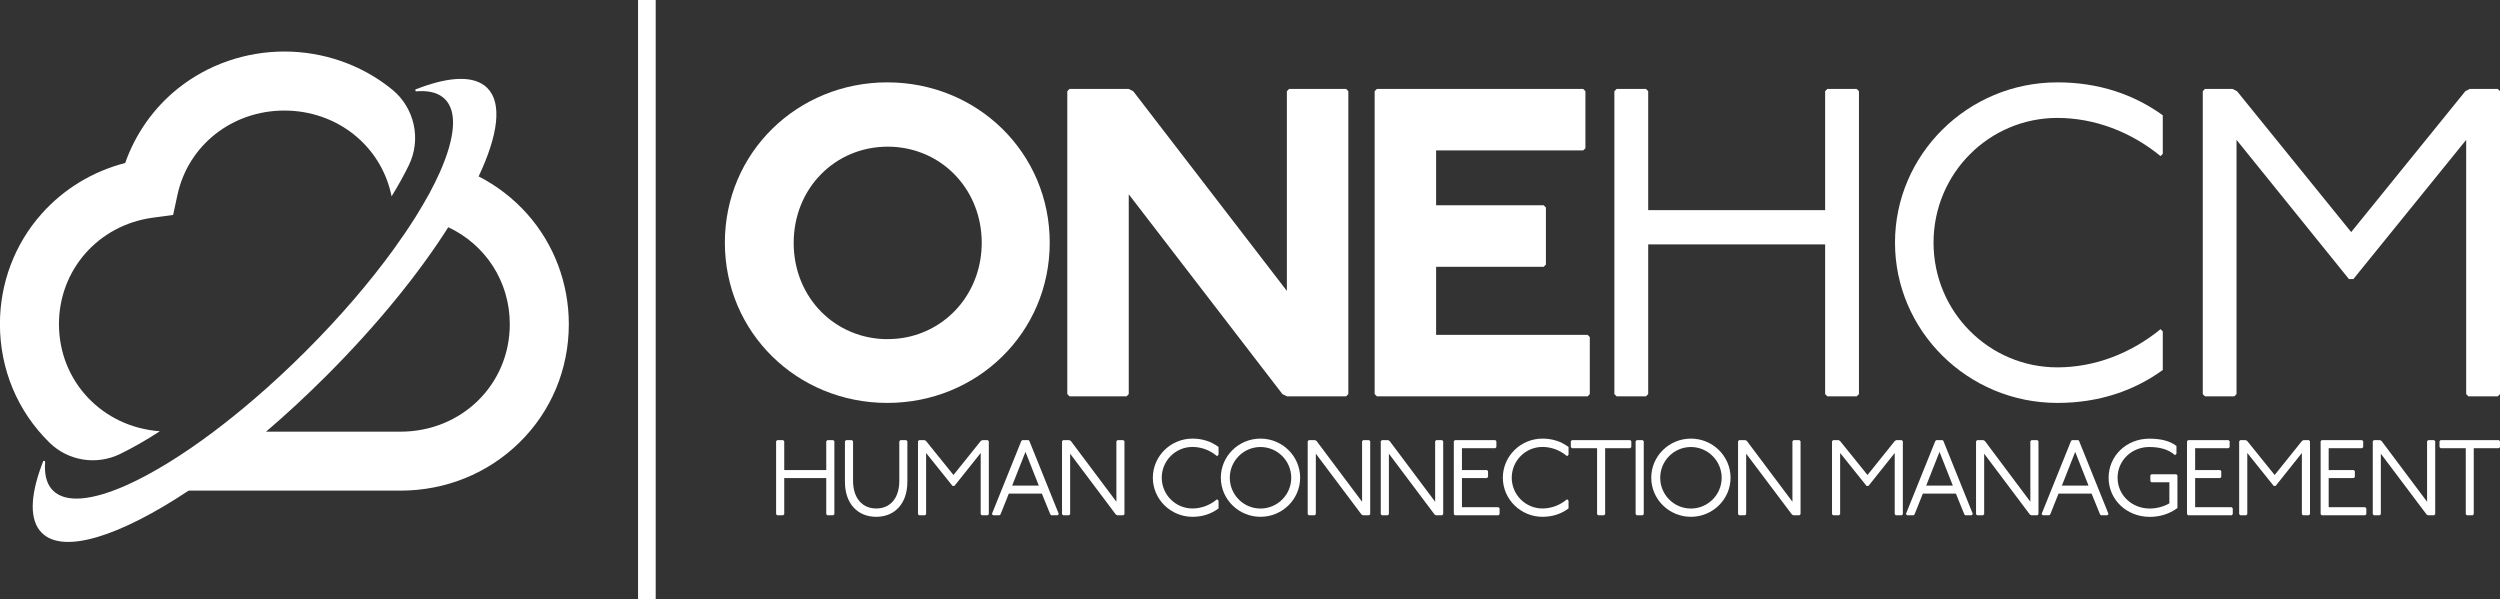
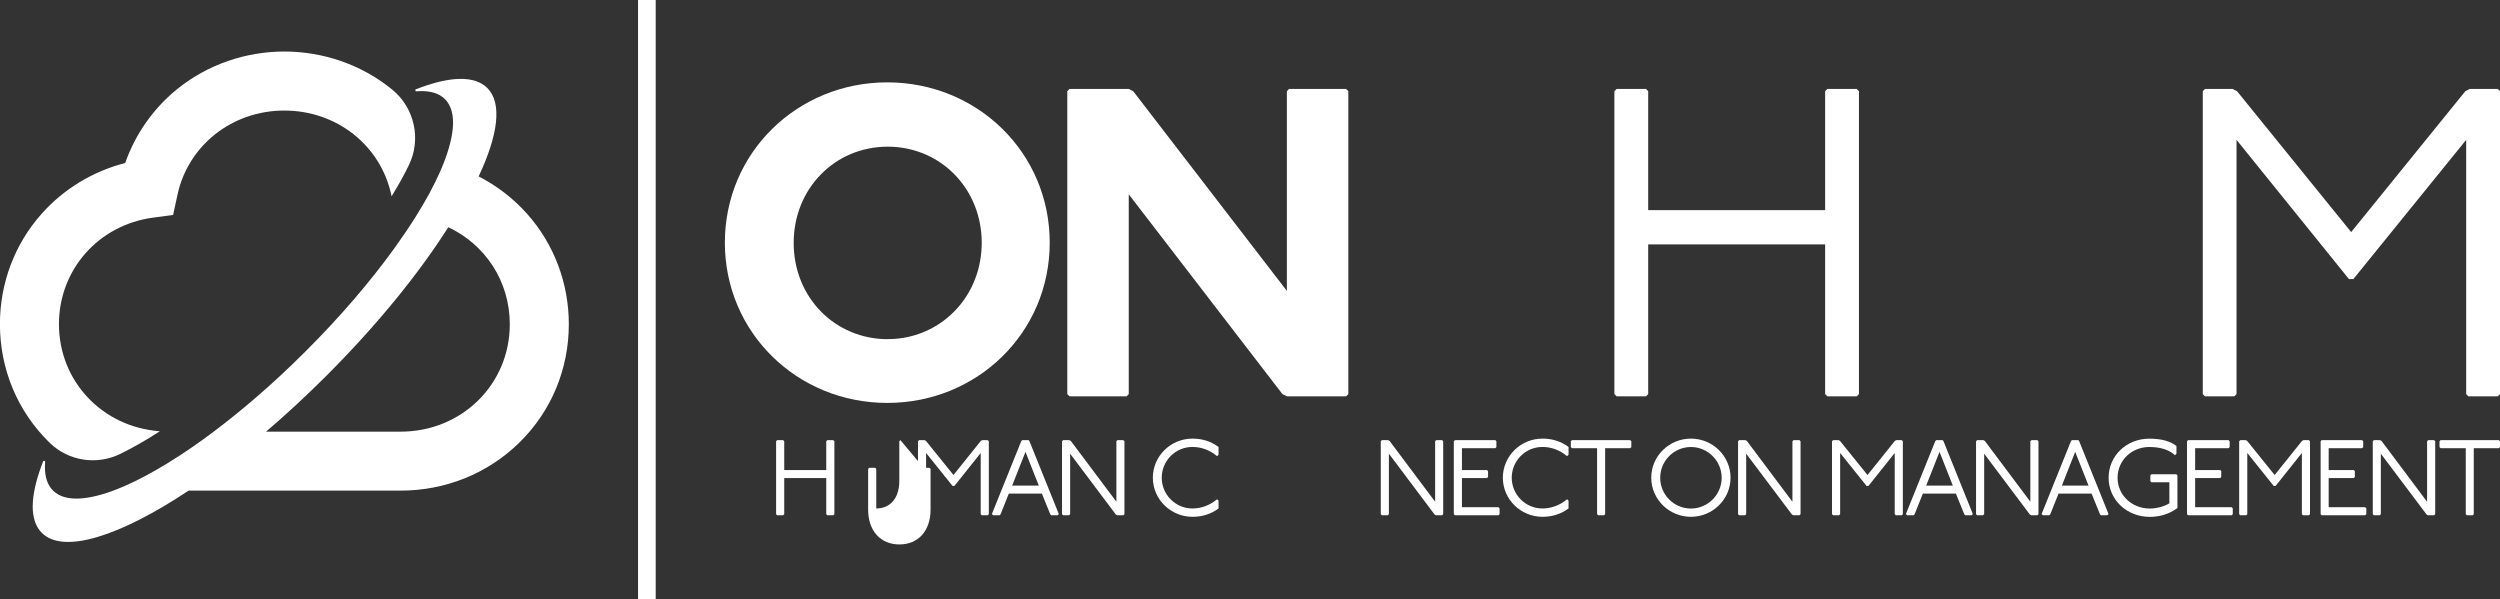
<svg xmlns="http://www.w3.org/2000/svg" id="Layer_2" viewBox="0 0 360 86.29">
  <rect x="0" y="0" width="360" height="86.29" fill="#333333" stroke="none" />
  <g id="Layer_1-2">
    <path d="M68.92,25.41s0,0,0,0c0-.01.01-.02.02-.04,2.79-5.93,3.41-10.53,1.23-12.7-.9-.9-2.21-1.32-3.87-1.31-1.61.01-3.55.44-5.73,1.24-.22.08-.45.17-.67.25-.17.07-.11.32.07.3.21-.02.42-.03.62-.03,1.49-.02,2.68.35,3.49,1.16,1.83,1.83,1.43,5.62-.74,10.52-.43.96-.93,1.97-1.49,3.02-.62,1.13-1.31,2.31-2.07,3.52-.93,1.47-1.96,2.99-3.09,4.55-3.4,4.69-7.68,9.71-12.63,14.65-2.47,2.47-4.95,4.77-7.4,6.87-1.99,1.71-3.96,3.3-5.88,4.74-4.6,3.46-8.94,6.11-12.63,7.75-4.9,2.17-8.68,2.57-10.52.74-.81-.81-1.18-2-1.16-3.49,0-.2.01-.41.03-.62.01-.18-.24-.24-.3-.07-.09.23-.17.45-.25.67-.8,2.18-1.22,4.12-1.24,5.73-.01,1.65.41,2.97,1.31,3.87,3.11,3.12,11.25.49,21.14-6.08h30.5c6.5,0,12.58-2.46,17.13-6.92,4.59-4.5,7.12-10.56,7.12-17.05,0-5.89-2.13-11.54-6.01-15.89-1.98-2.22-4.35-4.04-6.98-5.39ZM57.66,62.16h-19.35c2.88-2.46,5.79-5.15,8.69-8.05,7.34-7.33,13.37-14.8,17.55-21.39,5.33,2.49,8.86,7.8,8.86,13.96,0,8.68-6.92,15.48-15.75,15.48Z" style="fill:#fff;" />
    <path d="M7.16,63.77c2.7,2.63,6.78,3.25,10.16,1.59,1.78-.87,3.7-1.96,5.7-3.26-8.24-.59-14.53-7.16-14.53-15.43,0-7.81,5.67-14.25,13.49-15.32l2.95-.4.63-2.91c1.55-7.14,7.88-12.12,15.39-12.12s13.84,4.98,15.39,12.12l.05.23c.96-1.56,1.79-3.05,2.48-4.47,1.83-3.75.83-8.26-2.39-10.9-.08-.06-.15-.12-.23-.18-4.28-3.42-9.72-5.3-15.3-5.3s-11.01,1.88-15.3,5.3c-3.51,2.8-6.15,6.55-7.62,10.75-4.65,1.2-8.85,3.73-12.03,7.31-3.88,4.35-6.01,9.99-6.01,15.89,0,6.49,2.53,12.55,7.12,17.05.01.01.03.03.04.04Z" style="fill:#fff;" />
    <path d="M151.16,34.94c0-12.96-10.43-23.08-23.39-23.08s-23.39,10.12-23.39,23.08,10.43,23.08,23.39,23.08,23.39-10.12,23.39-23.08ZM127.83,48.84c-7.56,0-13.54-5.98-13.54-13.86s5.98-13.86,13.54-13.86c7.08,0,12.78,5.26,13.47,12.4.04.46.07.93.07,1.41,0,6.9-4.58,12.35-10.79,13.63-.89.18-1.8.27-2.75.27Z" style="fill:#fff;" />
    <polygon points="185.31 57.07 193.84 57.07 194.16 56.75 194.16 13.13 193.84 12.81 185.62 12.81 185.31 13.13 185.31 41.89 163.18 13.13 162.54 12.81 154.01 12.81 153.69 13.13 153.69 56.75 154.01 57.07 162.23 57.07 162.54 56.75 162.54 27.98 184.67 56.75 185.31 57.07" style="fill:#fff;" />
-     <polygon points="228.93 56.75 228.93 48.53 228.62 48.22 206.8 48.22 206.8 38.42 222.29 38.42 222.61 38.1 222.61 29.88 222.29 29.56 206.8 29.56 206.8 21.66 227.98 21.66 228.3 21.35 228.3 13.13 227.98 12.81 198.27 12.81 197.95 13.13 197.95 56.75 198.27 57.07 228.62 57.07 228.93 56.75" style="fill:#fff;" />
    <polygon points="267.69 56.75 267.69 13.13 267.37 12.81 263.14 12.81 262.82 13.13 262.82 30.26 237.34 30.26 237.34 13.13 237.02 12.81 232.79 12.81 232.47 13.13 232.47 56.75 232.79 57.07 237.02 57.07 237.34 56.75 237.34 35.19 262.82 35.19 262.82 56.75 263.14 57.07 267.37 57.07 267.69 56.75" style="fill:#fff;" />
-     <path d="M296.27,58.02c6.01,0,11.06-1.77,15.17-4.74v-5.56l-.32-.32c-4.24,3.48-9.48,5.5-14.86,5.5-9.8,0-17.83-7.97-17.83-17.96s8.03-17.96,17.83-17.96c5.37,0,10.62,2.02,14.86,5.5l.32-.32v-5.56c-4.11-2.97-9.17-4.74-15.17-4.74-12.96,0-23.39,10.43-23.39,23.08s10.43,23.08,23.39,23.08Z" style="fill:#fff;" />
    <polygon points="359.68 12.81 355.64 12.81 355.01 13.13 338.57 33.42 322.13 13.13 321.49 12.81 317.51 12.81 317.2 13.13 317.2 56.75 317.51 57.07 321.75 57.07 322.06 56.75 322.06 20.14 338.25 40.19 338.88 40.19 355.13 20.14 355.13 56.75 355.45 57.07 359.68 57.07 360 56.75 360 13.13 359.68 12.81" style="fill:#fff;" />
    <polygon points="119.14 63.38 118.98 63.54 118.98 67.69 112.93 67.69 112.93 63.54 112.77 63.38 111.91 63.38 111.76 63.54 111.76 74.04 111.91 74.2 112.77 74.2 112.93 74.04 112.93 68.84 118.98 68.84 118.98 74.04 119.14 74.2 119.99 74.2 120.15 74.04 120.15 63.54 119.99 63.38 119.14 63.38" style="fill:#fff;" />
-     <path d="M129.66,63.38l-.16.16v5.7c0,2.46-1.27,3.98-3.32,3.98s-3.34-1.53-3.34-3.98v-5.7l-.16-.16h-.85l-.16.16v5.85c0,3.06,1.77,5.03,4.5,5.03s4.49-1.97,4.49-5.03v-5.85l-.16-.16h-.85Z" style="fill:#fff;" />
+     <path d="M129.66,63.38l-.16.16v5.7c0,2.46-1.27,3.98-3.32,3.98v-5.7l-.16-.16h-.85l-.16.16v5.85c0,3.06,1.77,5.03,4.5,5.03s4.49-1.97,4.49-5.03v-5.85l-.16-.16h-.85Z" style="fill:#fff;" />
    <polygon points="141.45 63.38 141.24 63.49 137.3 68.4 133.34 63.49 133.13 63.38 132.35 63.38 132.19 63.54 132.19 74.04 132.35 74.2 133.2 74.2 133.36 74.04 133.36 65.23 137.16 69.97 137.44 69.97 141.22 65.23 141.22 74.04 141.38 74.2 142.23 74.2 142.39 74.04 142.39 63.54 142.23 63.38 141.45 63.38" style="fill:#fff;" />
    <path d="M148.25,63.52l-.14-.14h-.91l-.14.14-4.23,10.5.18.18h.93l.14-.14,1.19-2.98h4.76l1.21,2.98.14.14h.91l.18-.18-4.22-10.47v-.03ZM145.75,69.93l1.92-4.86,1.92,4.86h-3.83Z" style="fill:#fff;" />
    <polygon points="160.91 63.38 160.76 63.54 160.76 72.25 154.21 63.51 154.19 63.49 153.98 63.38 153.09 63.38 152.93 63.54 152.93 74.04 153.09 74.2 153.94 74.2 154.1 74.04 154.1 65.33 160.68 74.09 160.89 74.2 161.77 74.2 161.92 74.04 161.92 63.54 161.77 63.38 160.91 63.38" style="fill:#fff;" />
    <path d="M171.72,63.16c-3.15,0-5.71,2.53-5.71,5.63s2.56,5.63,5.71,5.63c1.39,0,2.63-.39,3.69-1.16l.06-.04v-1.12l-.21-.21-.1.08c-.98.8-2.2,1.25-3.45,1.25-2.44,0-4.42-1.99-4.42-4.43s1.98-4.43,4.42-4.43c1.24,0,2.47.44,3.45,1.25l.1.08.21-.21v-1.12l-.06-.04c-1.06-.77-2.3-1.16-3.69-1.16Z" style="fill:#fff;" />
-     <path d="M181.51,63.16c-3.15,0-5.71,2.53-5.71,5.63s2.56,5.63,5.71,5.63,5.71-2.53,5.71-5.63-2.56-5.63-5.71-5.63ZM181.51,73.23c-2.44,0-4.42-1.99-4.42-4.43s1.98-4.43,4.42-4.43,4.43,1.99,4.43,4.43-1.99,4.43-4.43,4.43Z" style="fill:#fff;" />
-     <polygon points="196.29 63.38 196.14 63.54 196.14 72.25 189.59 63.51 189.57 63.49 189.36 63.38 188.47 63.38 188.31 63.54 188.31 74.04 188.47 74.2 189.32 74.2 189.48 74.04 189.48 65.33 196.06 74.09 196.27 74.2 197.15 74.2 197.31 74.04 197.31 63.54 197.15 63.38 196.29 63.38" style="fill:#fff;" />
    <polygon points="206.81 63.38 206.66 63.54 206.66 72.25 200.11 63.51 200.09 63.49 199.88 63.38 198.99 63.38 198.83 63.54 198.83 74.04 198.99 74.2 199.84 74.2 200 74.04 200 65.33 206.58 74.09 206.79 74.2 207.67 74.2 207.82 74.04 207.82 63.54 207.67 63.38 206.81 63.38" style="fill:#fff;" />
    <polygon points="210.52 73.04 210.52 68.84 214.12 68.84 214.28 68.68 214.28 67.84 214.12 67.69 210.52 67.69 210.52 64.54 215.33 64.54 215.48 64.38 215.48 63.54 215.33 63.38 209.51 63.38 209.35 63.54 209.35 74.04 209.51 74.2 215.78 74.2 215.94 74.04 215.94 73.2 215.78 73.04 210.52 73.04" style="fill:#fff;" />
    <path d="M222.12,63.16c-3.15,0-5.71,2.53-5.71,5.63s2.56,5.63,5.71,5.63c1.39,0,2.63-.39,3.69-1.16l.06-.04v-1.12l-.21-.21-.1.08c-.98.8-2.2,1.25-3.45,1.25-2.44,0-4.42-1.99-4.42-4.43s1.98-4.43,4.42-4.43c1.24,0,2.47.44,3.45,1.25l.1.08.21-.21v-1.12l-.06-.04c-1.06-.77-2.3-1.16-3.69-1.16Z" style="fill:#fff;" />
    <polygon points="226.36 63.38 226.2 63.54 226.2 64.38 226.36 64.54 229.98 64.54 229.98 74.04 230.14 74.2 230.98 74.2 231.14 74.04 231.14 64.54 234.75 64.54 234.91 64.38 234.91 63.54 234.75 63.38 226.36 63.38" style="fill:#fff;" />
-     <polygon points="235.69 63.38 235.53 63.54 235.53 74.04 235.69 74.2 236.55 74.2 236.7 74.04 236.7 63.54 236.55 63.38 235.69 63.38" style="fill:#fff;" />
    <path d="M243.49,63.16c-3.15,0-5.71,2.53-5.71,5.63s2.56,5.63,5.71,5.63,5.71-2.53,5.71-5.63-2.56-5.63-5.71-5.63ZM243.49,73.23c-2.44,0-4.42-1.99-4.42-4.43s1.98-4.43,4.42-4.43,4.43,1.99,4.43,4.43-1.99,4.43-4.43,4.43Z" style="fill:#fff;" />
    <polygon points="258.27 63.38 258.11 63.54 258.11 72.25 251.56 63.51 251.54 63.49 251.33 63.38 250.44 63.38 250.28 63.54 250.28 74.04 250.44 74.2 251.29 74.2 251.45 74.04 251.45 65.33 258.04 74.09 258.25 74.2 259.12 74.2 259.28 74.04 259.28 63.54 259.12 63.38 258.27 63.38" style="fill:#fff;" />
    <polygon points="273.07 63.38 272.86 63.49 268.92 68.4 264.96 63.49 264.75 63.38 263.97 63.38 263.81 63.54 263.81 74.04 263.97 74.2 264.82 74.2 264.98 74.04 264.98 65.23 268.78 69.97 269.06 69.97 272.84 65.23 272.84 74.04 273 74.2 273.85 74.2 274.01 74.04 274.01 63.54 273.85 63.38 273.07 63.38" style="fill:#fff;" />
    <path d="M279.87,63.52l-.14-.14h-.91l-.14.14-4.23,10.5.18.18h.93l.14-.14,1.19-2.98h4.76l1.21,2.98.14.14h.91l.18-.18-4.22-10.47v-.03ZM277.37,69.93l1.92-4.86,1.92,4.86h-3.83Z" style="fill:#fff;" />
    <polygon points="292.53 63.38 292.37 63.54 292.37 72.25 285.83 63.51 285.81 63.49 285.6 63.38 284.71 63.38 284.55 63.54 284.55 74.04 284.71 74.2 285.56 74.2 285.72 74.04 285.72 65.33 292.3 74.09 292.51 74.2 293.39 74.2 293.54 74.04 293.54 63.54 293.39 63.38 292.53 63.38" style="fill:#fff;" />
    <path d="M299.41,63.52l-.14-.14h-.91l-.14.14-4.23,10.5.18.18h.93l.14-.14,1.19-2.98h4.76l1.21,2.98.14.14h.91l.18-.18-4.22-10.47v-.03ZM296.91,69.93l1.92-4.86,1.92,4.86h-3.83Z" style="fill:#fff;" />
    <path d="M309.81,68.29l-.16.16v.84l.16.16h2.58v3.03c-.76.46-1.84.75-2.82.75-2.6,0-4.64-1.95-4.64-4.43s2.01-4.43,4.57-4.43c1.55,0,2.76.37,3.6,1.09l.1.09.21-.21v-1.12l-.06-.04c-.9-.68-2.16-1.01-3.85-1.01-3.29,0-5.86,2.47-5.86,5.63s2.61,5.63,5.93,5.63c1.47,0,2.82-.43,3.92-1.23l.06-.04v-4.7l-.16-.16h-3.58Z" style="fill:#fff;" />
    <polygon points="316.1 73.04 316.1 68.84 319.71 68.84 319.86 68.68 319.86 67.84 319.71 67.69 316.1 67.69 316.1 64.54 320.91 64.54 321.07 64.38 321.07 63.54 320.91 63.38 315.09 63.38 314.93 63.54 314.93 74.04 315.09 74.2 321.36 74.2 321.52 74.04 321.52 73.2 321.36 73.04 316.1 73.04" style="fill:#fff;" />
    <polygon points="331.7 63.38 331.49 63.49 327.55 68.4 323.59 63.49 323.38 63.38 322.6 63.38 322.44 63.54 322.44 74.04 322.6 74.2 323.45 74.2 323.61 74.04 323.61 65.23 327.41 69.97 327.69 69.97 331.47 65.23 331.47 74.04 331.63 74.2 332.48 74.2 332.64 74.04 332.64 63.54 332.48 63.38 331.7 63.38" style="fill:#fff;" />
    <polygon points="335.33 73.04 335.33 68.84 338.94 68.84 339.1 68.68 339.1 67.84 338.94 67.69 335.33 67.69 335.33 64.54 340.14 64.54 340.3 64.38 340.3 63.54 340.14 63.38 334.32 63.38 334.17 63.54 334.17 74.04 334.32 74.2 340.59 74.2 340.75 74.04 340.75 73.2 340.59 73.04 335.33 73.04" style="fill:#fff;" />
    <polygon points="349.66 63.38 349.5 63.54 349.5 72.25 342.95 63.51 342.93 63.49 342.72 63.38 341.83 63.38 341.68 63.54 341.68 74.04 341.83 74.2 342.69 74.2 342.84 74.04 342.84 65.33 349.43 74.09 349.64 74.2 350.51 74.2 350.67 74.04 350.67 63.54 350.51 63.38 349.66 63.38" style="fill:#fff;" />
    <polygon points="351.45 63.38 351.29 63.54 351.29 64.38 351.45 64.54 355.07 64.54 355.07 74.04 355.23 74.2 356.07 74.2 356.22 74.04 356.22 64.54 359.84 64.54 360 64.38 360 63.54 359.84 63.38 351.45 63.38" style="fill:#fff;" />
    <rect x="91.88" width="2.54" height="86.29" style="fill:#fff;" />
  </g>
</svg>